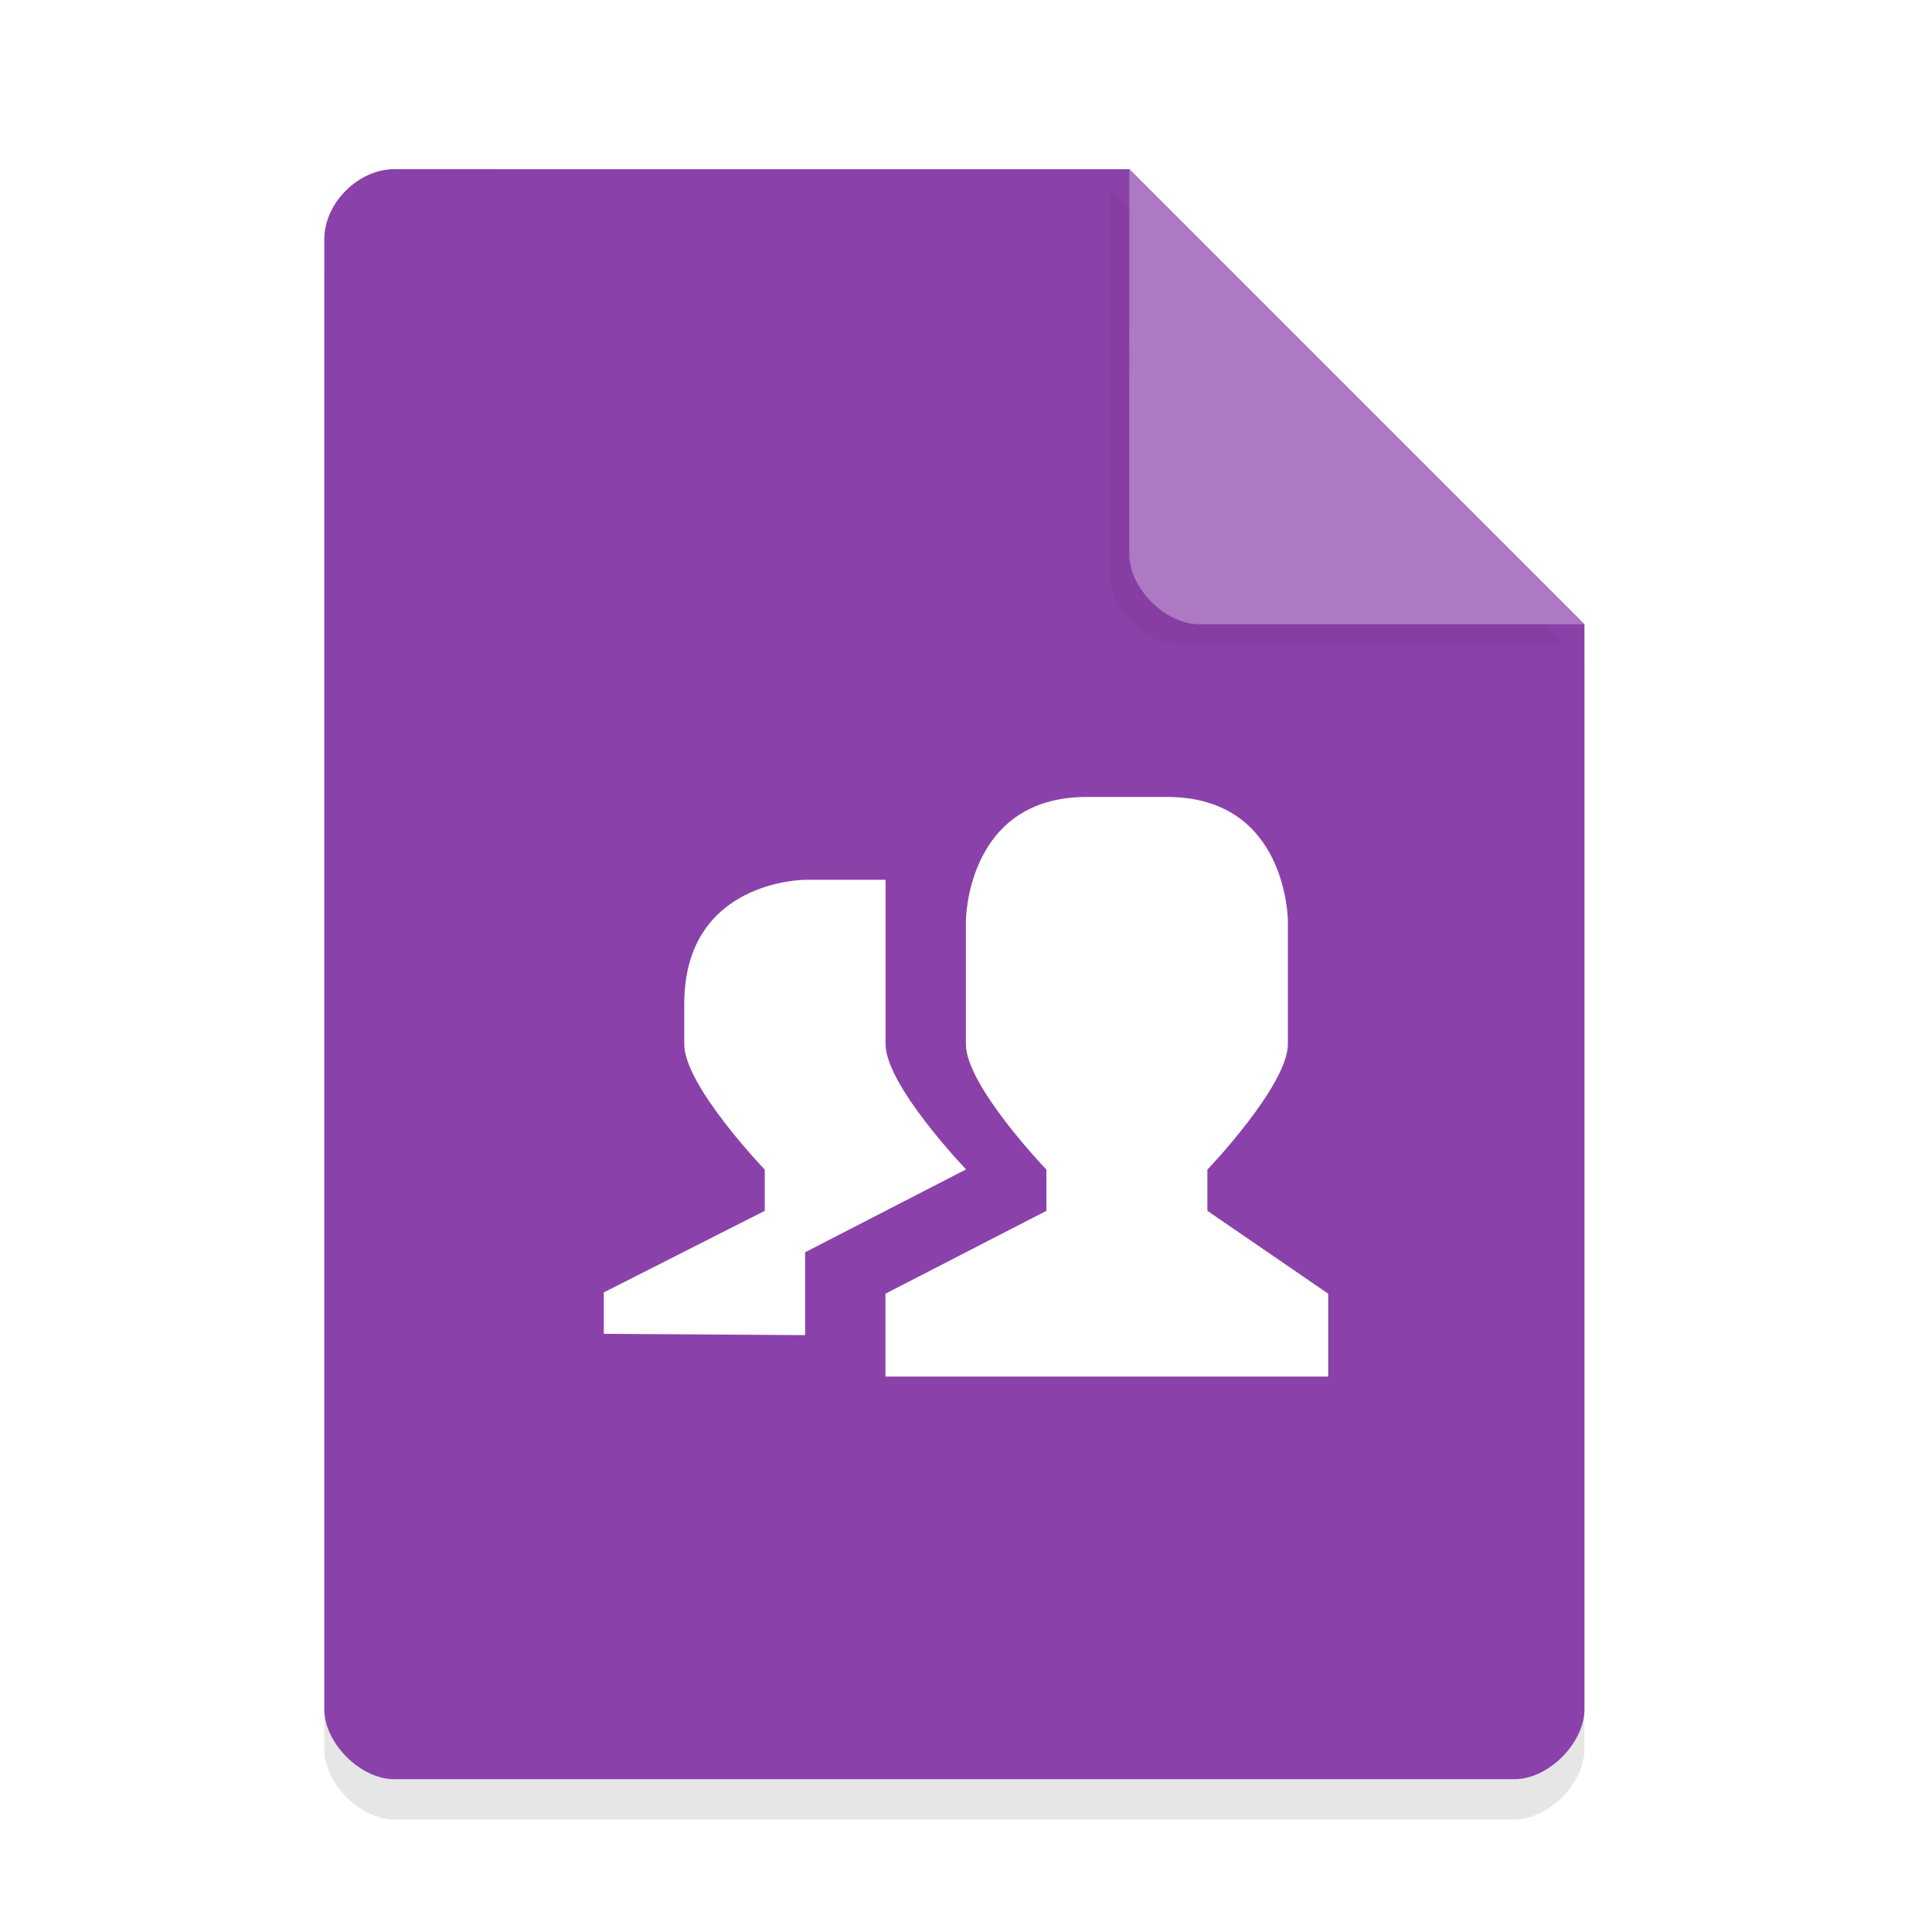
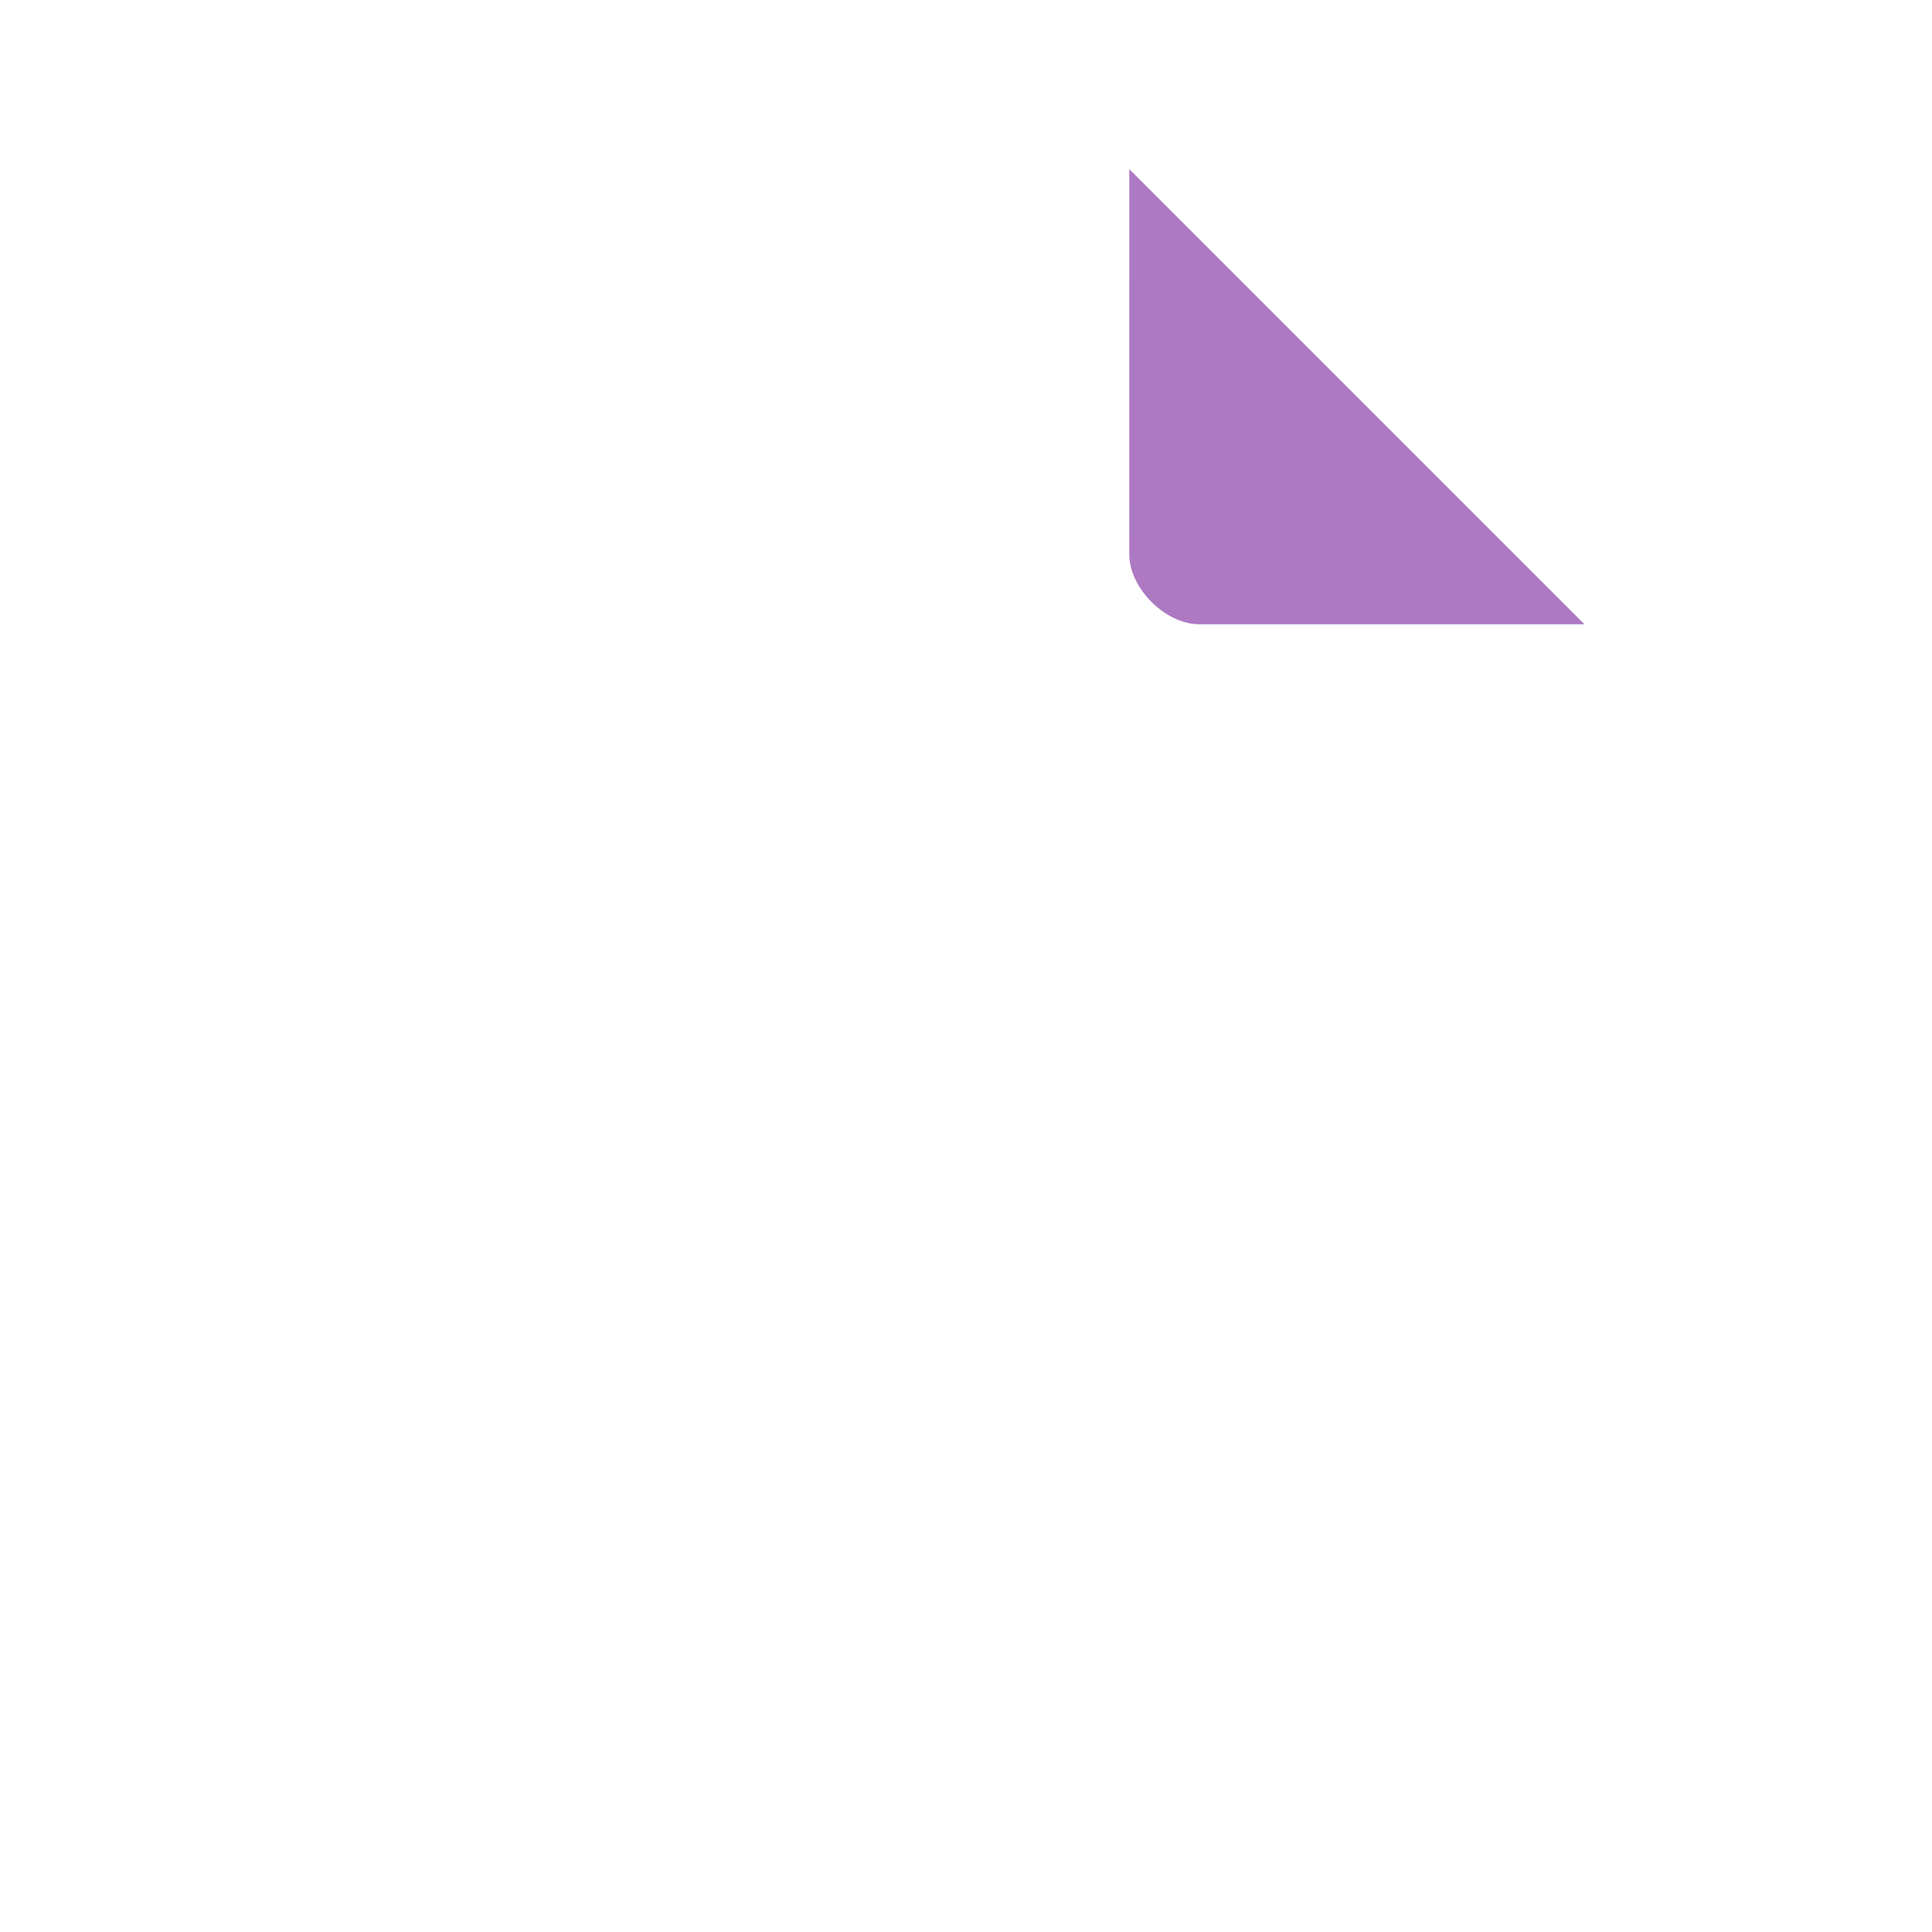
<svg xmlns="http://www.w3.org/2000/svg" width="36pt" height="36pt" version="1.1" viewBox="0 0 36 36">
  <defs>
    <filter id="a" x="-.192" y="-.192" width="1.384" height="1.384" color-interpolation-filters="sRGB">
      <feGaussianBlur stdDeviation="0.678" />
    </filter>
  </defs>
-   <path d="m7.348 3.902c-0.672 0-1.305 0.633-1.305 1.305v27.391c0 0.633 0.672 1.305 1.305 1.305h20.871c0.633 0 1.305-0.672 1.305-1.305v-20.215l-8.48-8.48z" opacity=".1" />
-   <path d="m7.348 3.152c-0.672 0-1.305 0.633-1.305 1.305v27.391c0 0.633 0.672 1.305 1.305 1.305h20.871c0.633 0 1.305-0.672 1.305-1.305v-20.215l-8.48-8.48z" fill="#8b41aa" />
-   <path d="m20.668 3.527 8.48 8.48h-7.176c-0.633 0-1.305-0.672-1.305-1.305z" filter="url(#a)" opacity=".2" />
  <path d="m21.043 3.152 8.48 8.48h-7.176c-0.633 0-1.305-0.672-1.305-1.305z" fill="#ad79c3" />
-   <path d="m20.247 14.85h1.5c2.251 0 2.251 2.316 2.251 2.316v2.288c0 0.772-1.5 2.34-1.5 2.34v0.768l2.251 1.544v1.544h-8.25v-1.544l2.999-1.544v-0.768s-1.504-1.568-1.5-2.34v-2.288s0-2.316 2.251-2.316zm-5.246 1.544h1.5v3.06c0 0.772 1.5 2.336 1.5 2.336l-2.999 1.544v1.544l-3.751-0.024v-0.772l2.999-1.52v-0.768s-1.504-1.568-1.5-2.34v-0.748c0-2.312 2.251-2.312 2.251-2.312z" fill="#fff" stroke-width="1.035" />
+   <path d="m20.247 14.85h1.5c2.251 0 2.251 2.316 2.251 2.316v2.288c0 0.772-1.5 2.34-1.5 2.34v0.768l2.251 1.544v1.544h-8.25v-1.544l2.999-1.544v-0.768s-1.504-1.568-1.5-2.34v-2.288zm-5.246 1.544h1.5v3.06c0 0.772 1.5 2.336 1.5 2.336l-2.999 1.544v1.544l-3.751-0.024v-0.772l2.999-1.52v-0.768s-1.504-1.568-1.5-2.34v-0.748c0-2.312 2.251-2.312 2.251-2.312z" fill="#fff" stroke-width="1.035" />
</svg>